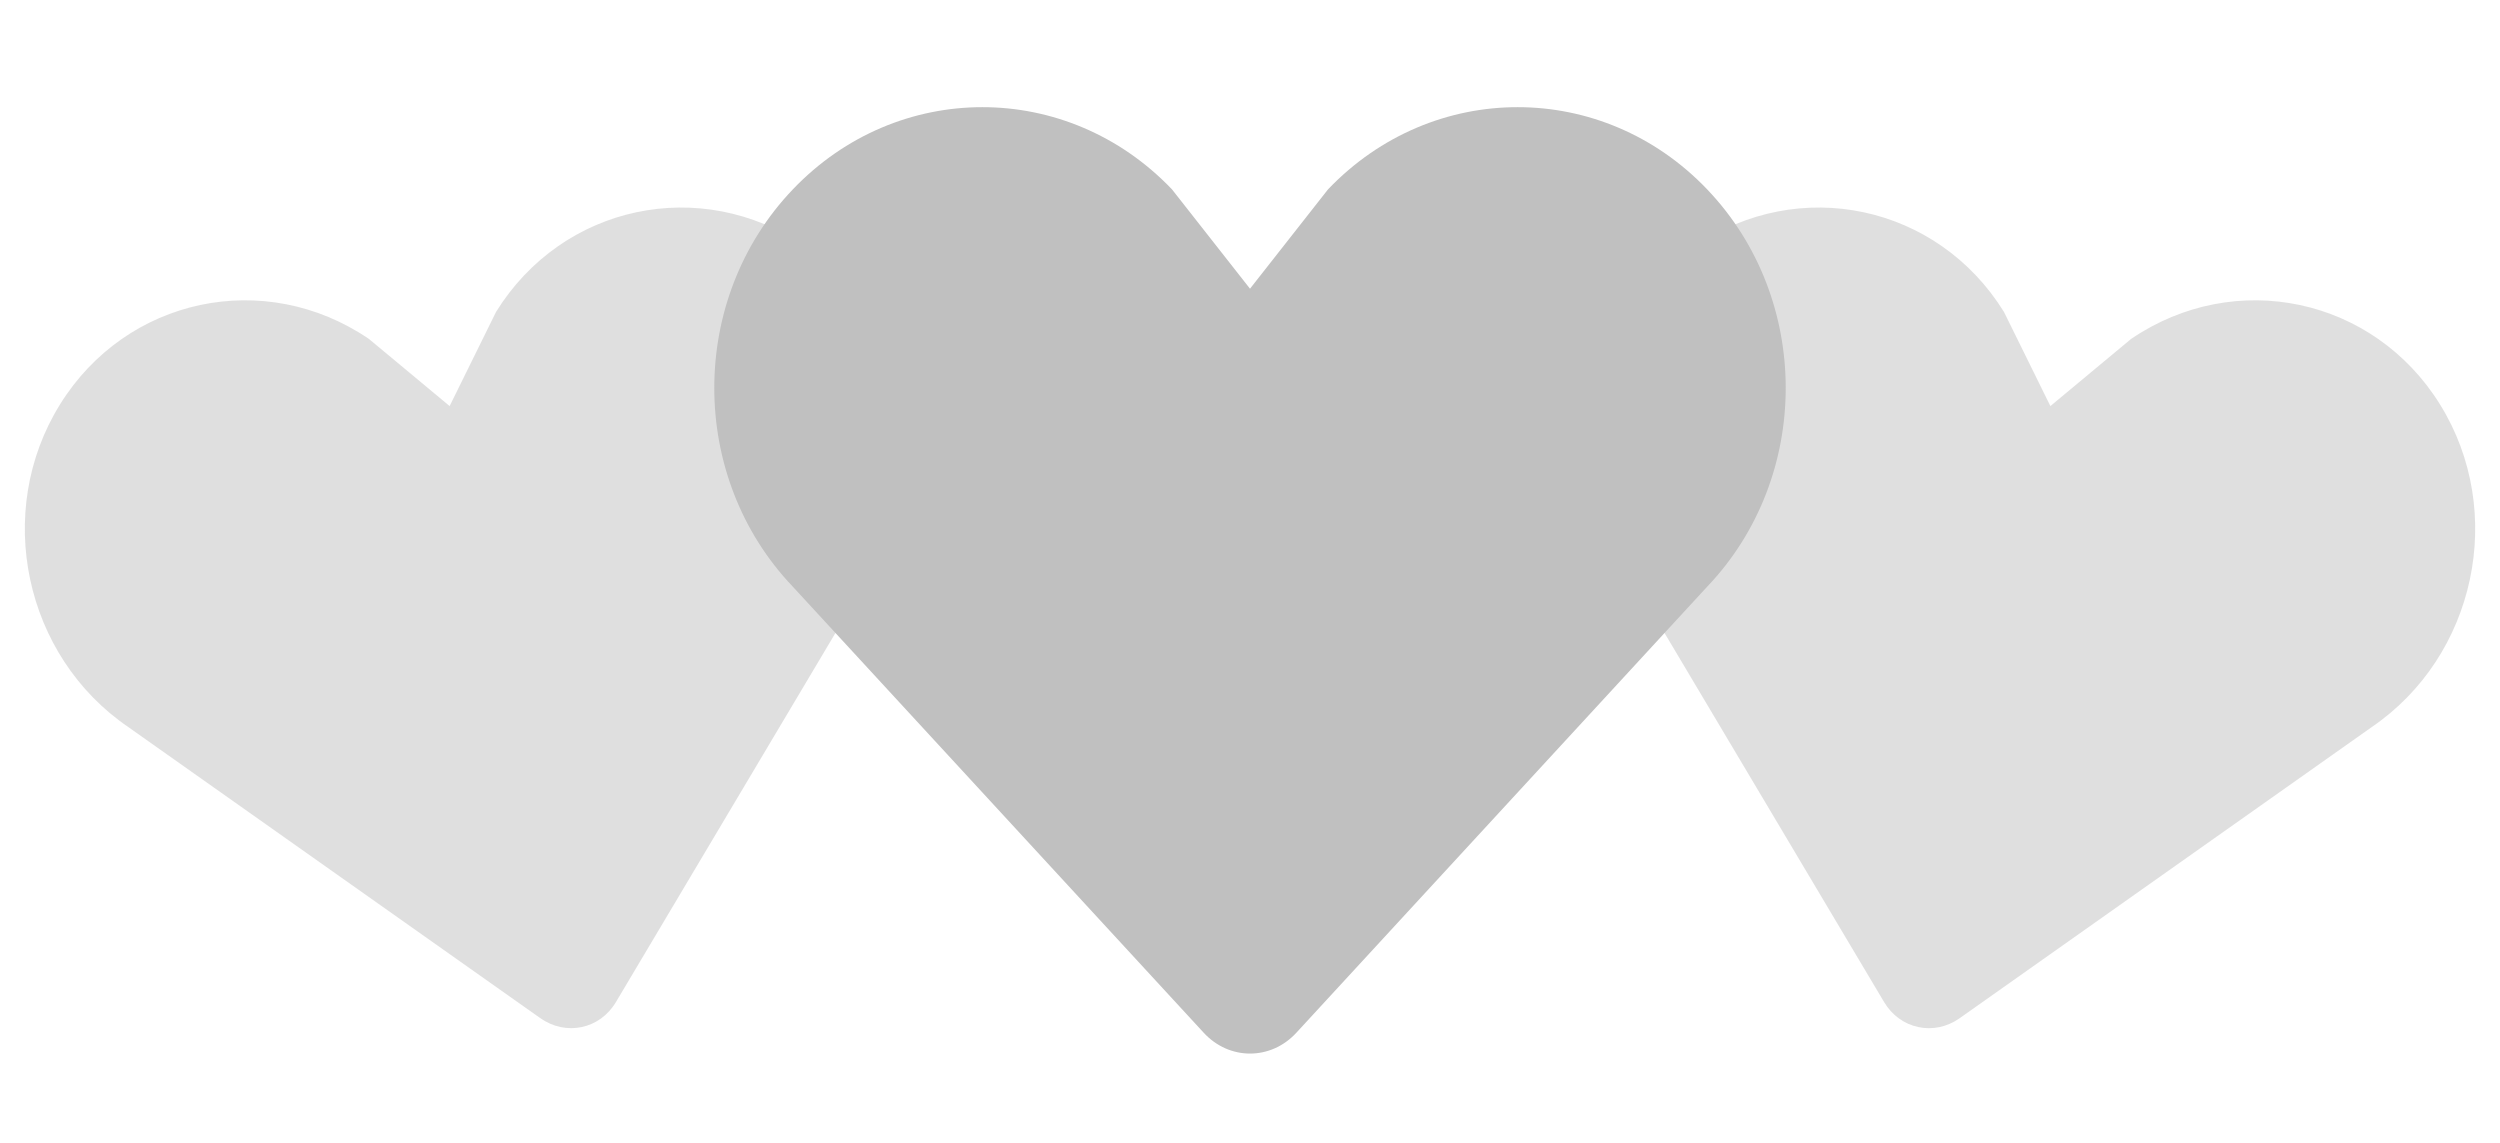
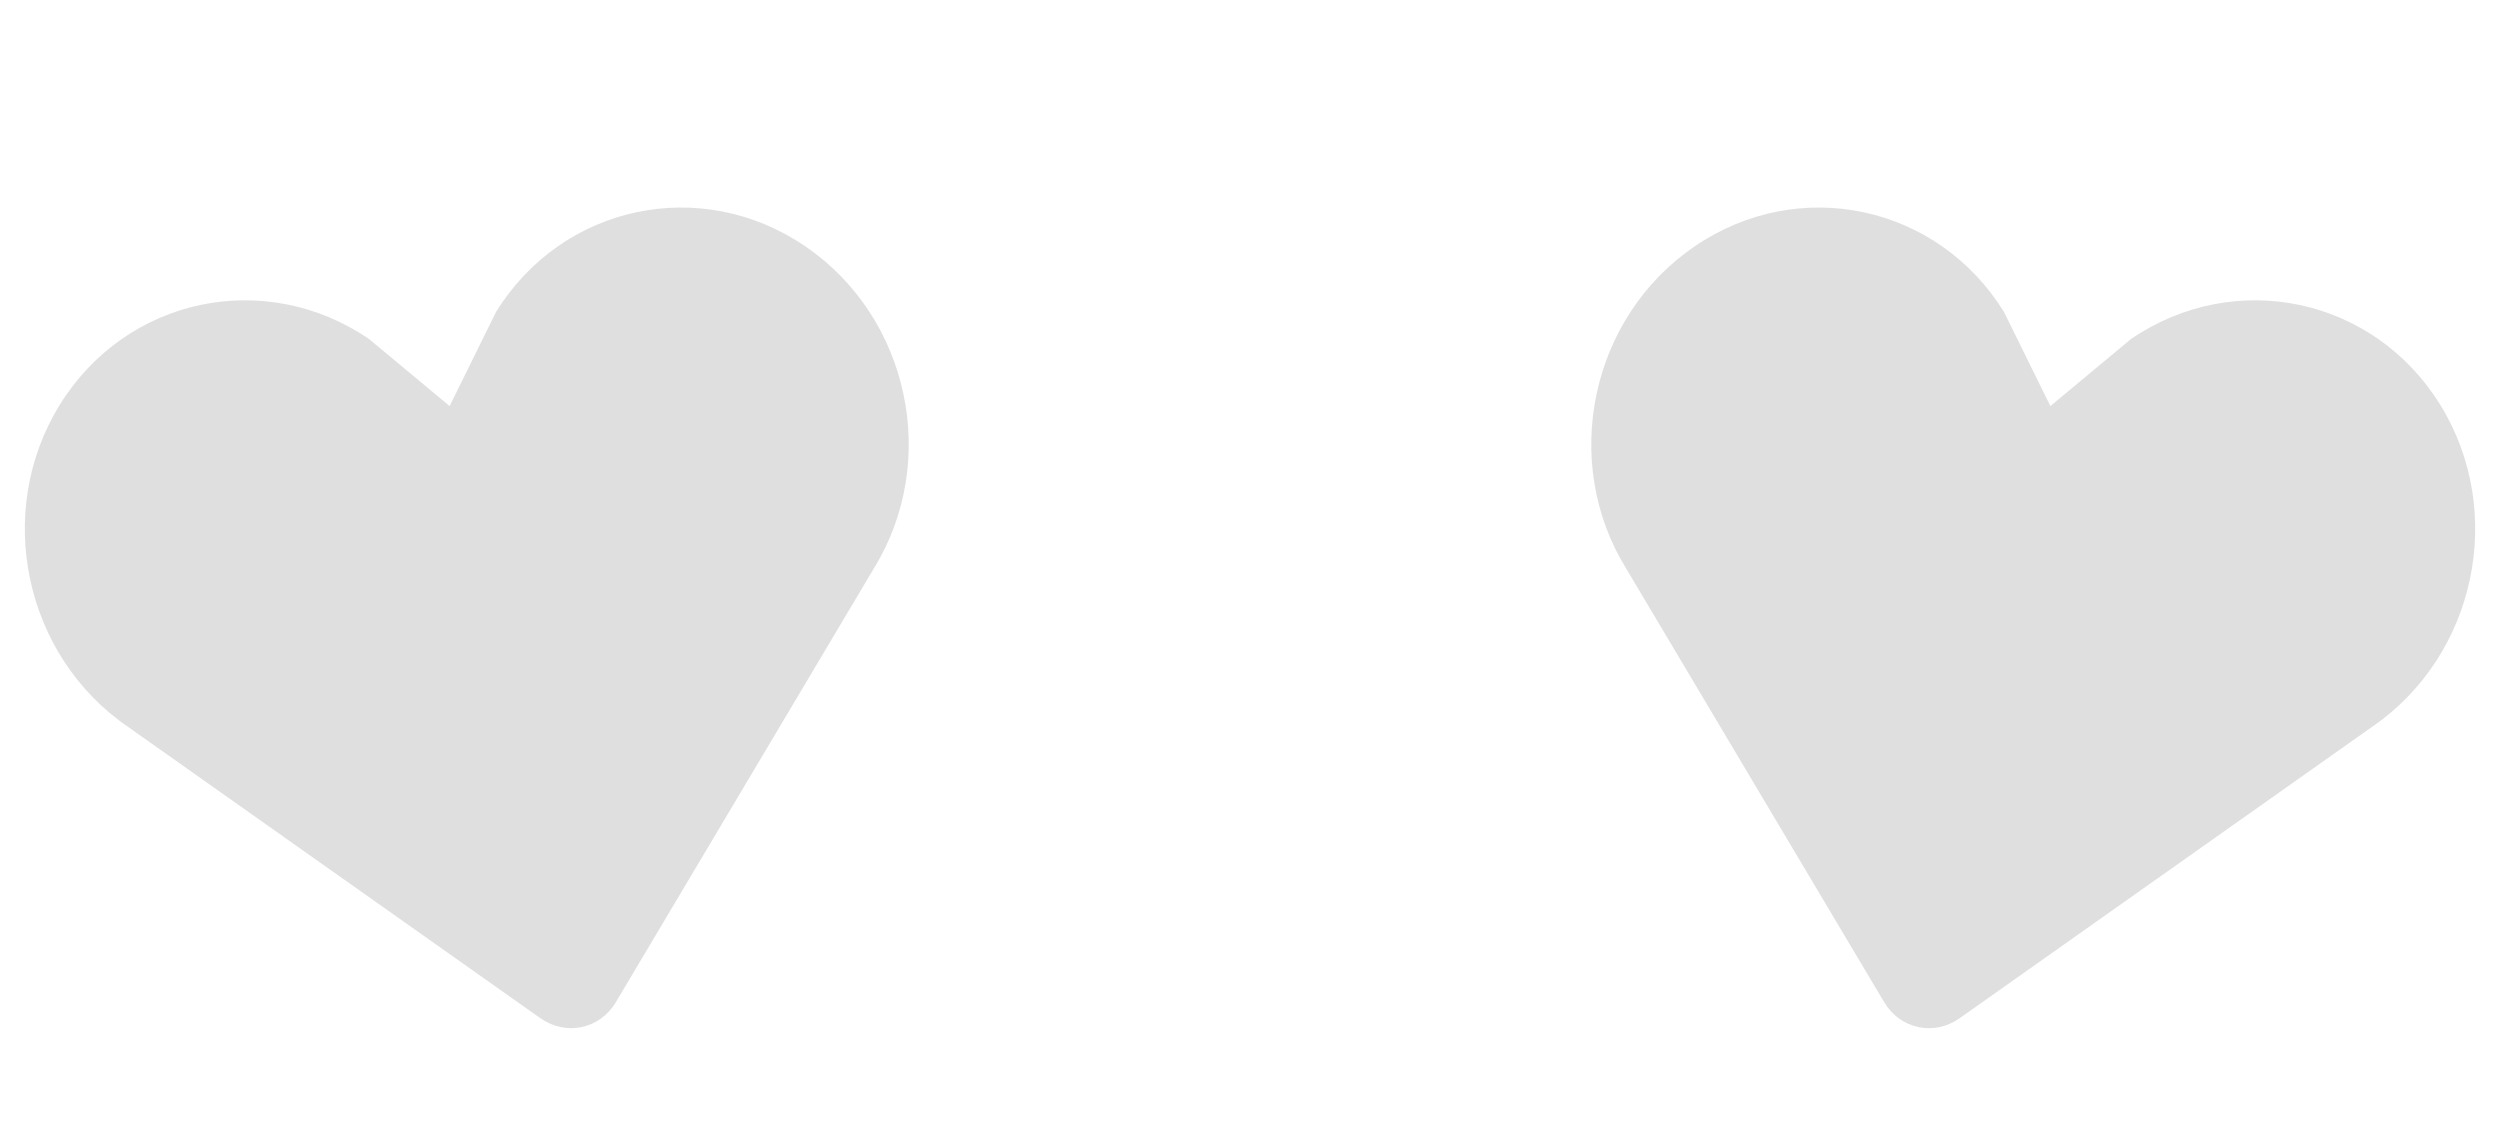
<svg xmlns="http://www.w3.org/2000/svg" width="100%" height="100%" viewBox="0 0 140 64" fill="#fff">
  <rect id="svgEditorBackground" x="0" y="0" width="140" height="64" style="fill: none; stroke: none;" />
  <path d="M30.262,57.02l-23.067,-16.297c-5.84,-3.976,-7.56,-12.06,-3.842,-18.063c3.715,-6,11.467,-7.65,17.306,-3.68l4.52,3.76l2.6,-5.274c3.717,-6.002,11.47,-7.65,17.305,-3.68c5.84,3.97,7.56,12.054,3.842,18.062l-14.436,24.27c-0.897,1.512,-2.793,1.915,-4.228,0.9Z" fill-opacity=".5" fill="silver">
    <animate attributeName="fill-opacity" begin="0s" dur="1.4s" values="0.5;1;0.5" calcMode="linear" repeatCount="indefinite" />
  </path>
  <path d="M105.512,56.12l-14.44,-24.272c-3.716,-6.008,-1.996,-14.093,3.843,-18.062c5.835,-3.97,13.588,-2.322,17.306,3.68l2.6,5.274l4.52,-3.76c5.84,-3.97,13.592,-2.32,17.307,3.68c3.718,6.003,1.998,14.088,-3.842,18.064l-23.066,16.296c-1.434,1.014,-3.33,0.61,-4.228,-0.9Z" fill-opacity=".5" fill="silver">
    <animate attributeName="fill-opacity" begin="0.7s" dur="1.4s" values="0.5;1;0.5" calcMode="linear" repeatCount="indefinite" />
  </path>
-   <path d="M67.408,57.834l-23.01,-24.98c-5.864,-6.15,-5.864,-16.108,0,-22.248c5.86,-6.14,15.37,-6.14,21.234,0l4.368,5.562l4.368,-5.562c5.863,-6.14,15.375,-6.14,21.235,0c5.863,6.14,5.863,16.098,0,22.247l-23.007,24.98c-1.43,1.556,-3.757,1.556,-5.188,0Z" fill="silver" />
</svg>